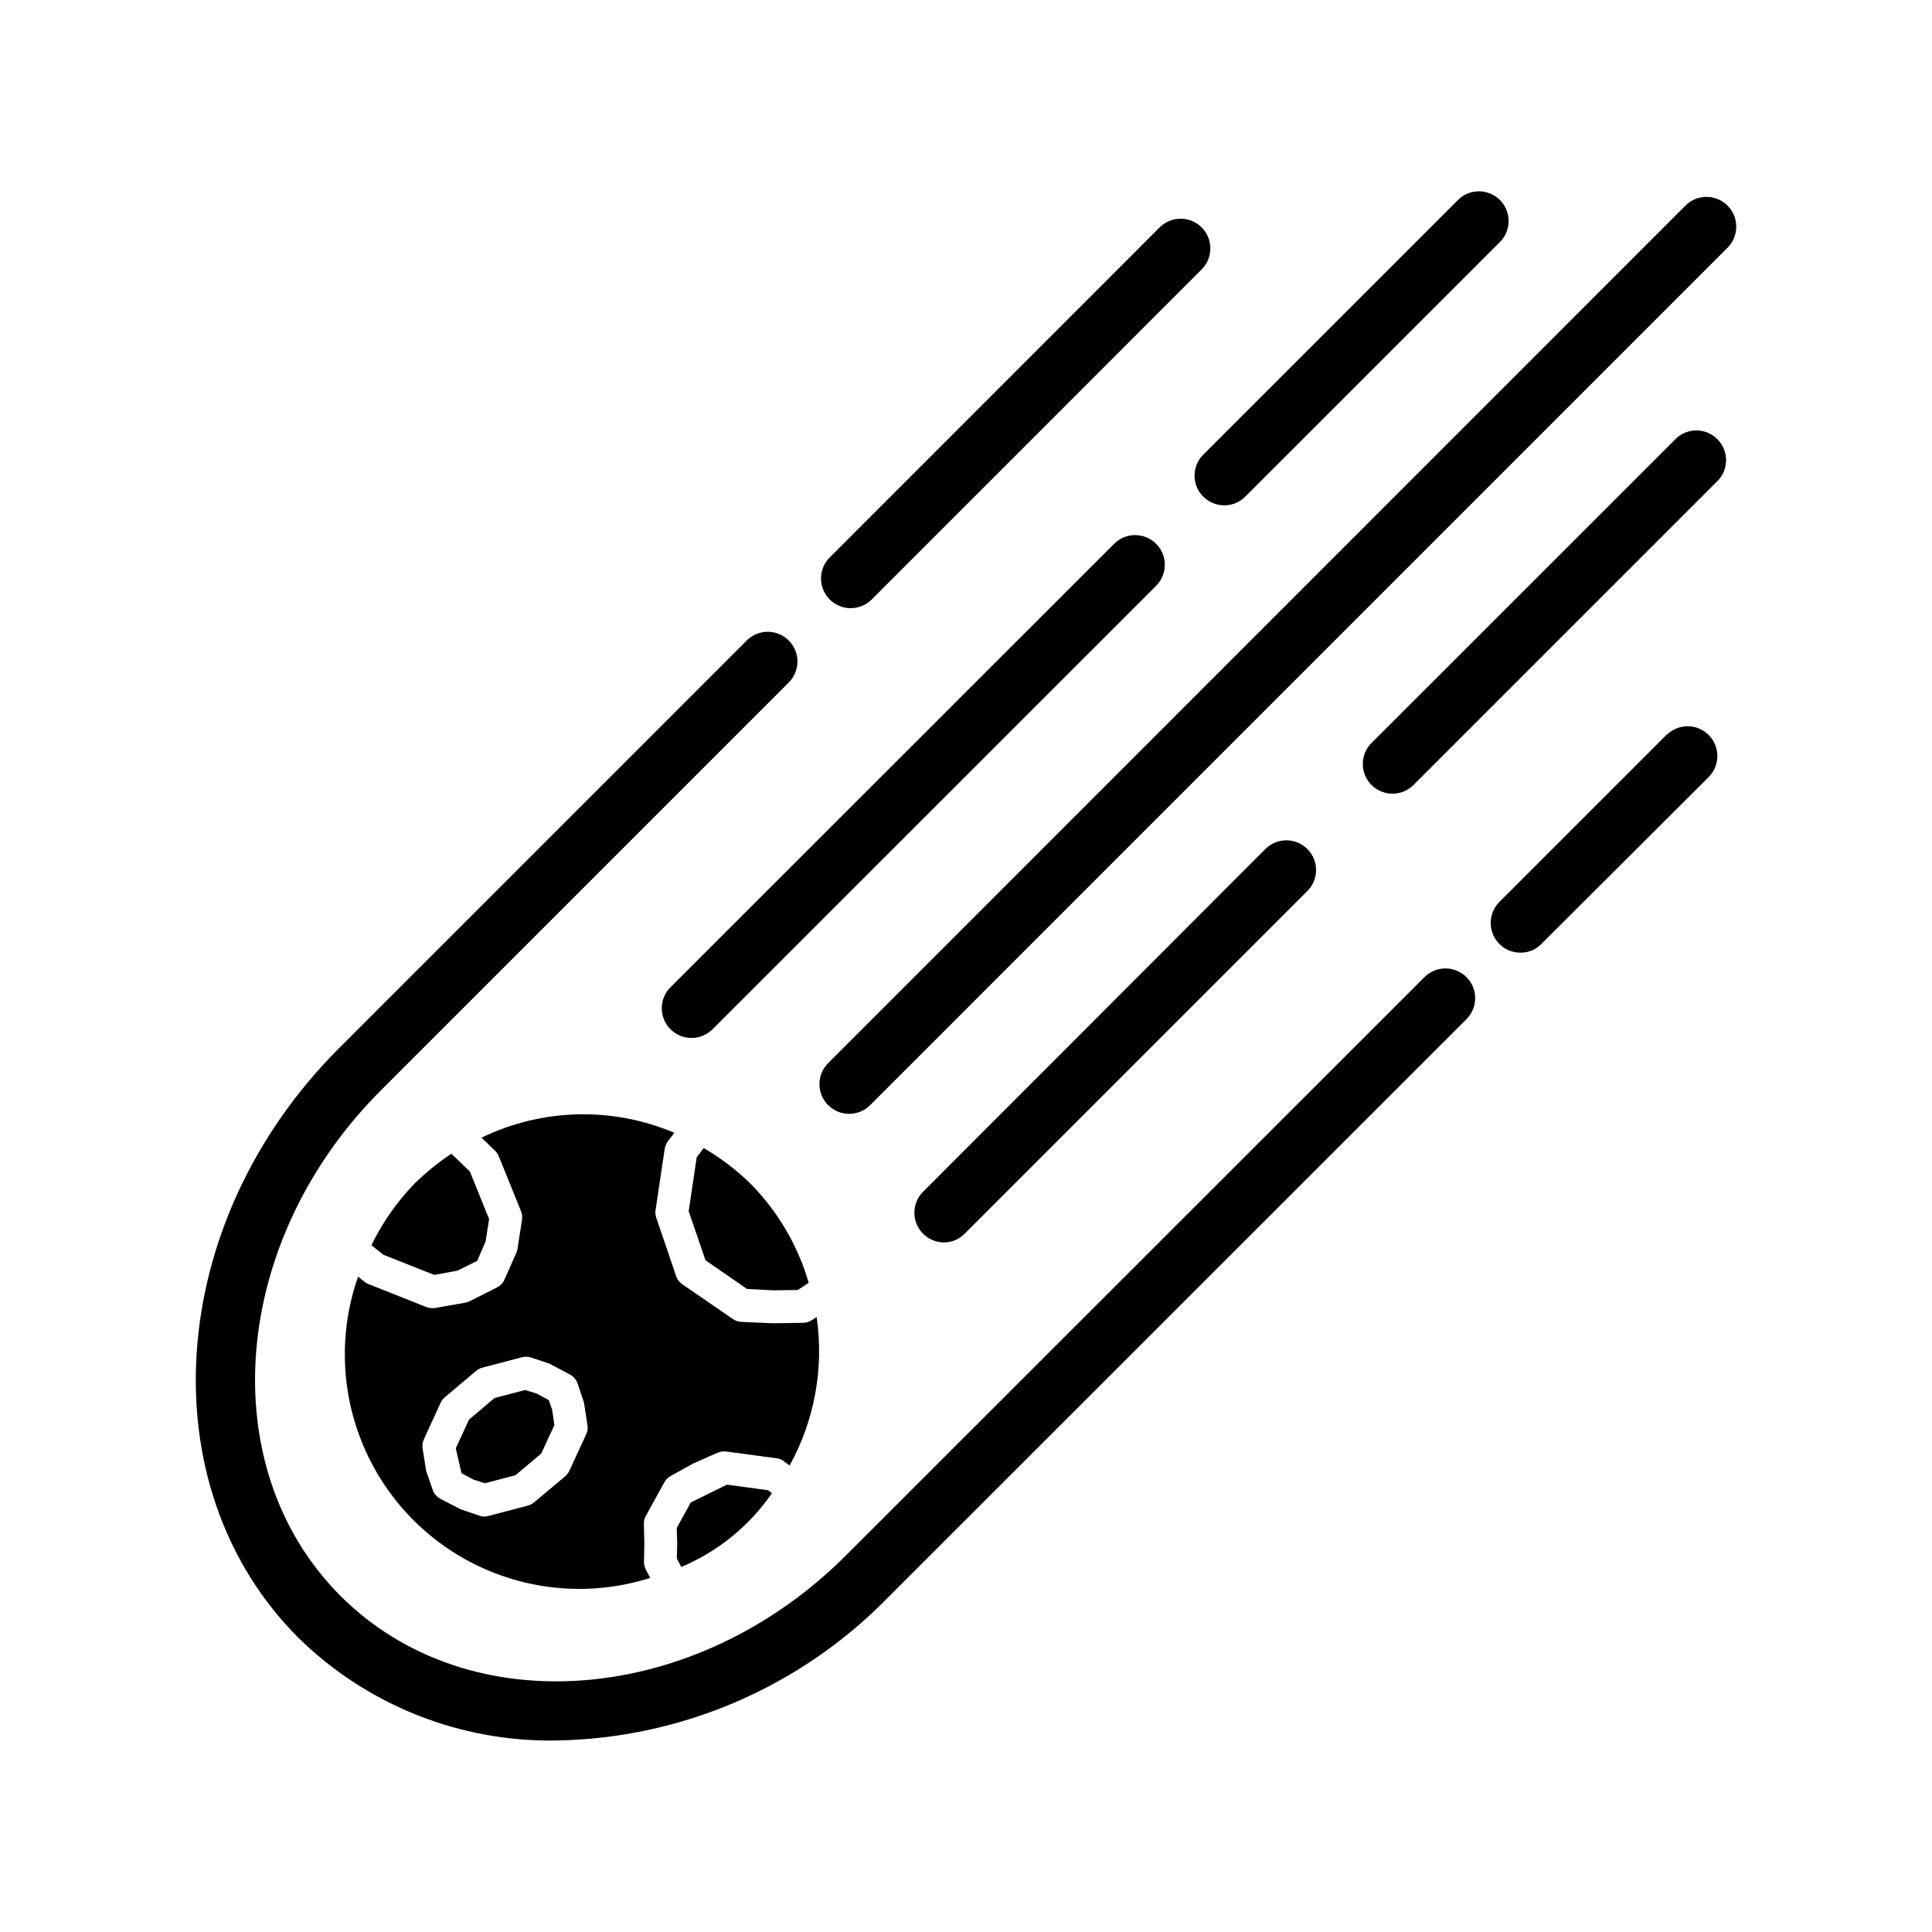
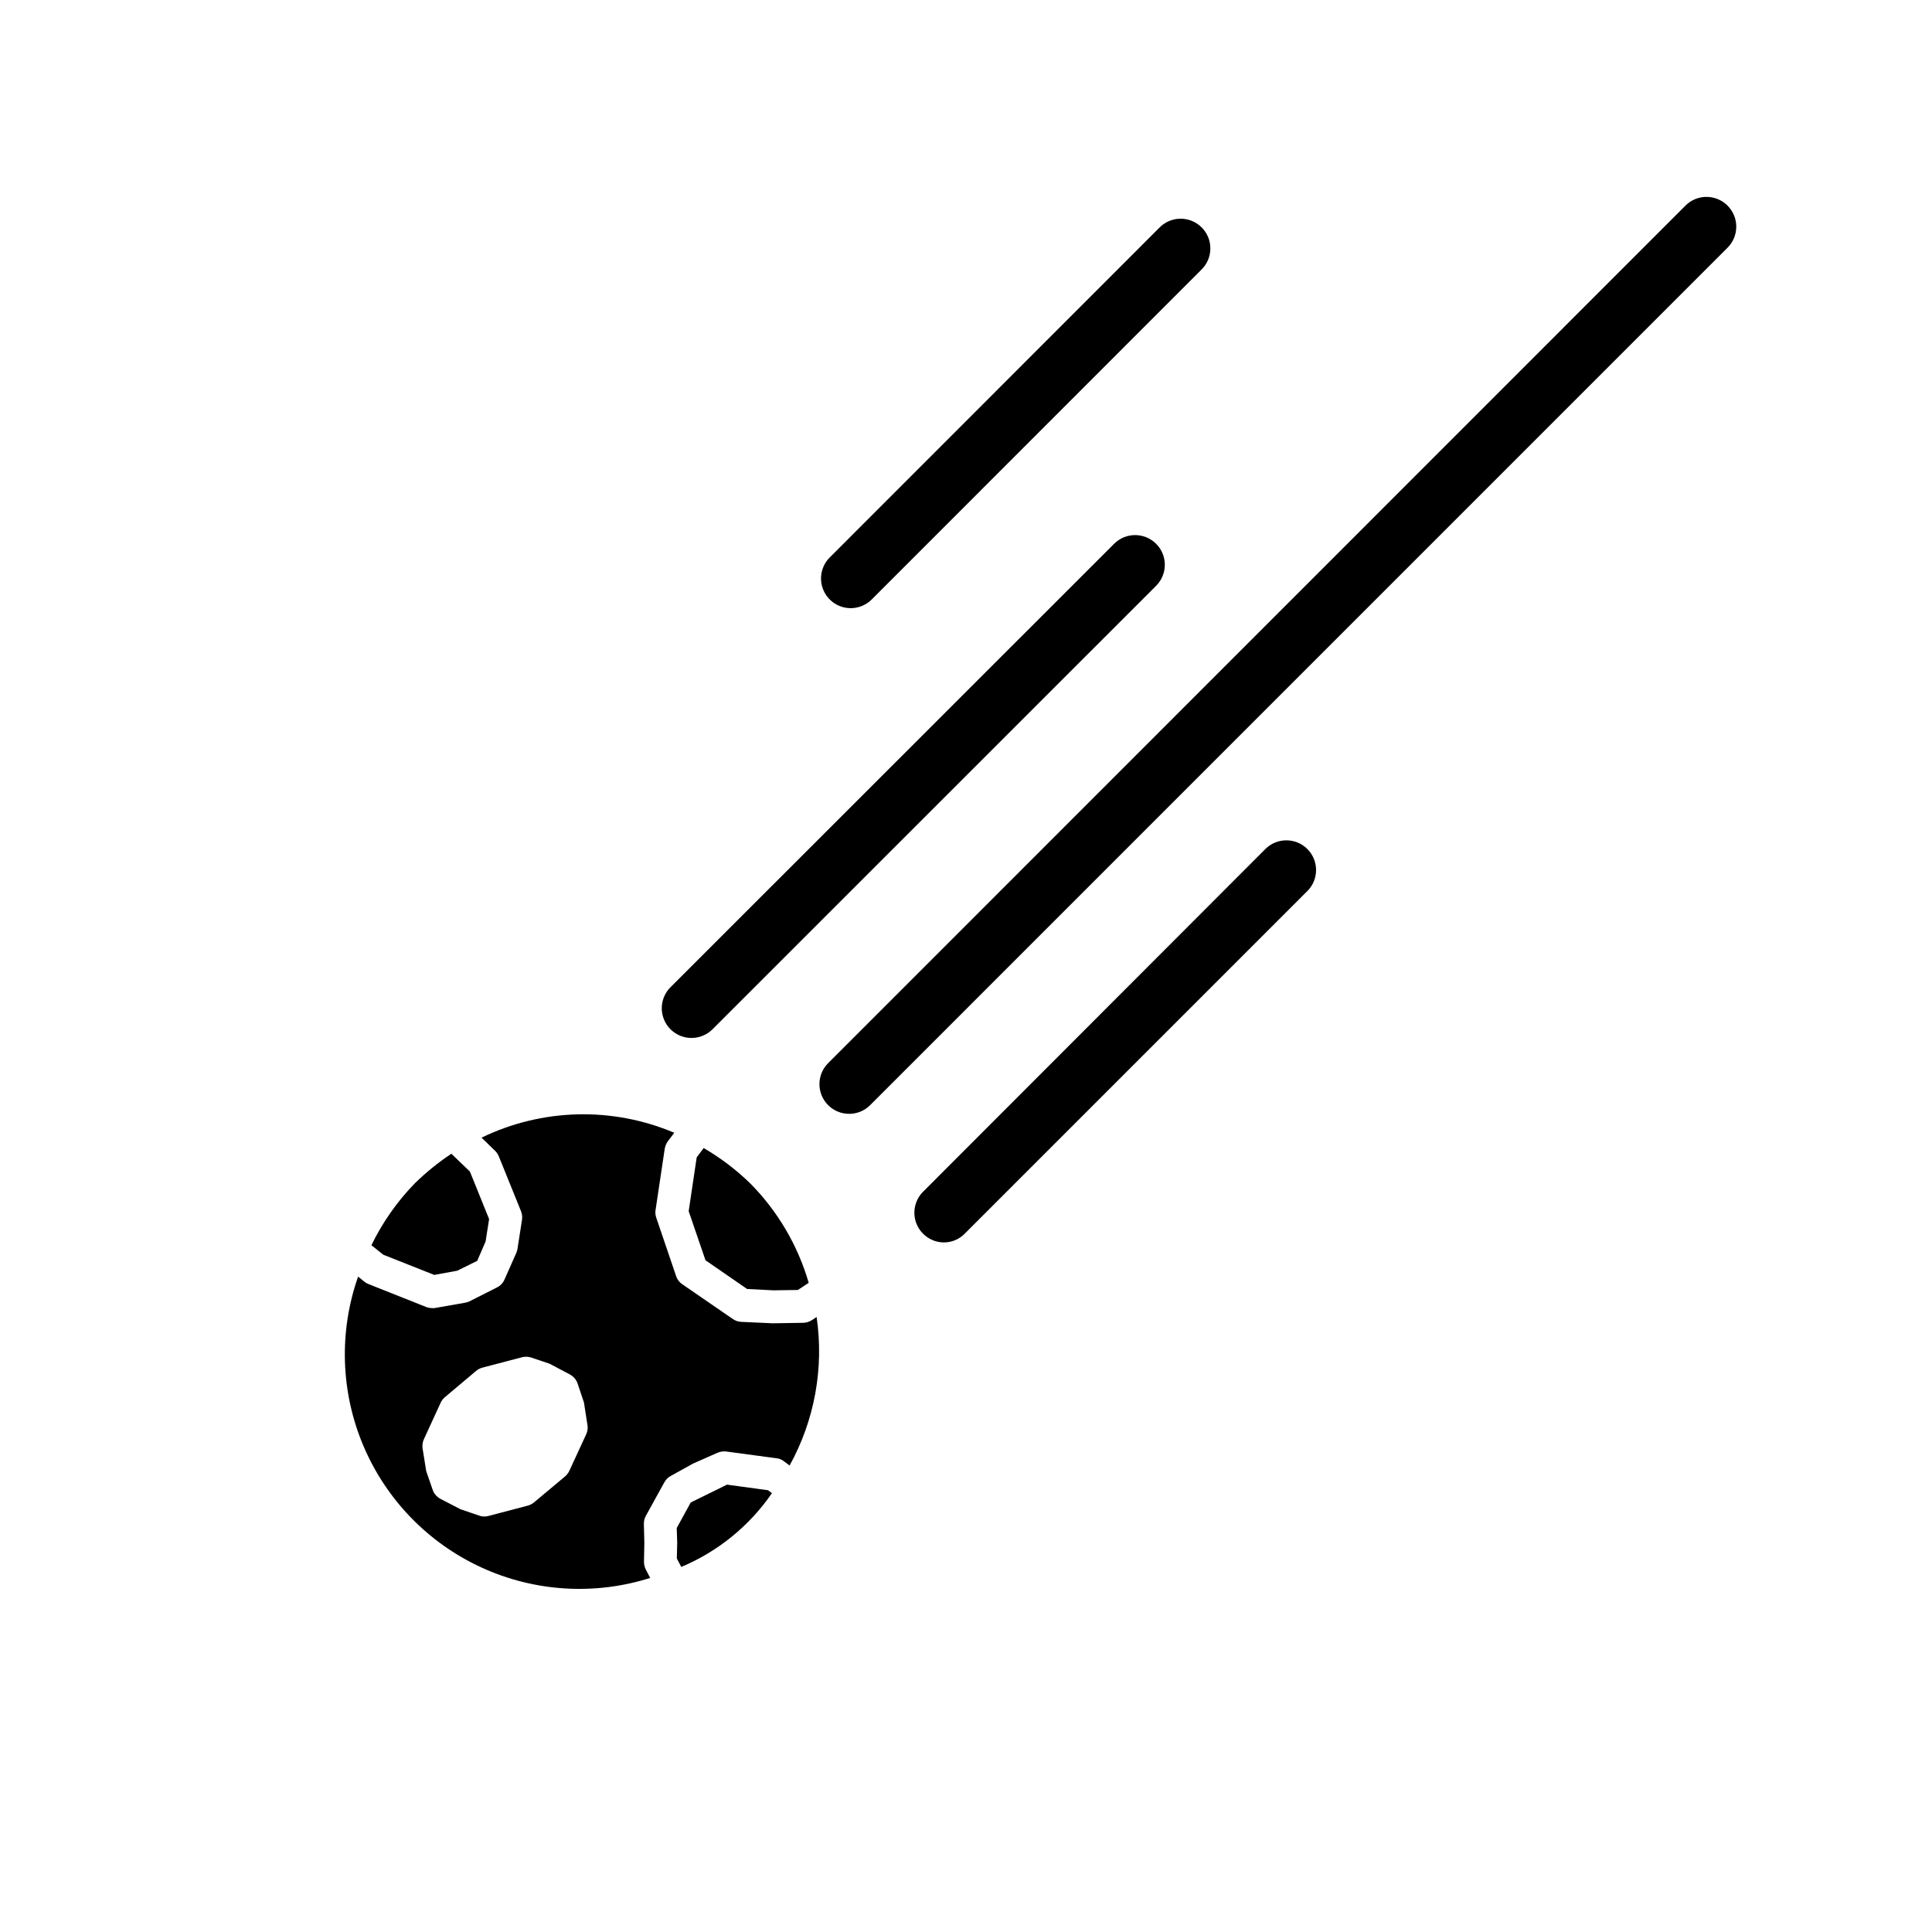
<svg xmlns="http://www.w3.org/2000/svg" fill="#000000" width="800px" height="800px" version="1.1" viewBox="144 144 512 512">
  <g>
-     <path d="m521.59 402.86-153.39 153.32c-39.879 39.91-99.992 44.746-133.96 10.754-33.977-33.992-29.191-94.117 10.723-134l107.97-107.97-0.004-0.004c1.52-1.465 2.387-3.481 2.406-5.594 0.016-2.109-0.812-4.141-2.309-5.633-1.492-1.492-3.523-2.324-5.633-2.305-2.113 0.016-4.129 0.883-5.594 2.402l-107.97 107.97c-46.066 46.035-50.852 116.14-10.723 156.26 18.203 17.832 42.789 27.625 68.266 27.191 33.176-0.531 64.797-14.16 87.965-37.91l153.39-153.35c2.981-3.09 2.938-8-0.098-11.035-3.035-3.039-7.945-3.082-11.035-0.098z" />
    <path d="m369.45 305.17c2.094 0 4.098-0.832 5.574-2.312l87.332-87.363v-0.004c1.52-1.465 2.387-3.481 2.402-5.594 0.02-2.109-0.809-4.141-2.305-5.633-1.492-1.492-3.523-2.324-5.633-2.305-2.113 0.016-4.129 0.883-5.594 2.402l-87.332 87.363c-2.258 2.25-2.934 5.637-1.715 8.582 1.215 2.941 4.086 4.863 7.269 4.863z" />
-     <path d="m585.61 338.77-44.258 44.258c-3.07 3.074-3.07 8.055 0 11.129 1.469 1.496 3.481 2.328 5.574 2.301 2.09 0.035 4.102-0.797 5.559-2.301l44.32-44.223c3.082-3.074 3.086-8.066 0.016-11.148-3.074-3.082-8.066-3.09-11.148-0.016z" />
    <path d="m601.8 198.48c-3.074-3.074-8.055-3.074-11.129 0l-227.3 227.36c-2.984 3.086-2.941 7.996 0.094 11.035 3.039 3.035 7.949 3.078 11.035 0.094l227.3-227.31c1.492-1.477 2.328-3.488 2.328-5.59 0-2.098-0.836-4.109-2.328-5.586z" />
    <path d="m450.38 288.11c-3.074-3.074-8.055-3.074-11.129 0l-117.56 117.51c-2.258 2.254-2.934 5.644-1.711 8.59 1.219 2.945 4.098 4.863 7.285 4.859 2.082-0.004 4.082-0.828 5.559-2.301l117.56-117.53c3.074-3.074 3.074-8.059 0-11.133z" />
-     <path d="m462.88 275.62c1.48 1.477 3.484 2.301 5.574 2.297 2.082 0.016 4.082-0.816 5.543-2.297l67.398-67.383v-0.004c1.52-1.465 2.387-3.481 2.402-5.594 0.02-2.109-0.809-4.141-2.305-5.633-1.492-1.492-3.523-2.324-5.633-2.305-2.113 0.016-4.129 0.883-5.594 2.402l-67.398 67.383h-0.004c-3.066 3.078-3.059 8.062 0.016 11.133z" />
    <path d="m399.75 470.85 90.812-90.812c2.984-3.09 2.941-8-0.098-11.035-3.035-3.035-7.945-3.078-11.035-0.098l-90.809 90.922c-2.246 2.254-2.918 5.637-1.699 8.578 1.223 2.938 4.09 4.852 7.269 4.852 2.106-0.012 4.109-0.883 5.559-2.406z" />
-     <path d="m587.76 260.62-80.391 80.371c-2.981 3.09-2.938 8 0.098 11.035 3.035 3.039 7.945 3.082 11.035 0.098l80.391-80.391c1.574-1.453 2.492-3.484 2.535-5.629 0.043-2.144-0.793-4.215-2.309-5.727-1.52-1.516-3.59-2.348-5.731-2.301-2.144 0.043-4.176 0.965-5.629 2.543z" />
    <path d="m324.54 559.25c9.723-4.074 18.07-10.863 24.039-19.555l-1.07-0.77-10.848-1.48-9.605 4.723-3.715 6.769 0.125 3.871-0.094 4.219z" />
-     <path d="m289.43 515.04-3.215-1.73-3.039-0.945-8.121 2.125-6.754 5.715-3.512 7.621 1.512 6.582 3.164 1.699 3.039 0.977 8.125-2.156 6.801-5.715 3.492-7.559-0.582-4z" />
    <path d="m348.93 485.95 6.519-0.094 2.867-1.906h-0.004c-2.879-9.895-8.176-18.922-15.414-26.262-3.734-3.648-7.906-6.82-12.422-9.445l-1.844 2.473-2.125 14.266 4.457 13.004 11.02 7.606z" />
    <path d="m265.18 480.75 5.289-2.613 2.219-5.133 0.93-5.934-5.086-12.594-4.914-4.723 0.004-0.004c-3.481 2.312-6.731 4.949-9.715 7.871-4.676 4.809-8.551 10.34-11.477 16.375l3.148 2.519 13.508 5.352z" />
    <path d="m351.9 531.37 1.355 1.008h-0.004c6.625-11.984 9.141-25.809 7.164-39.359l-1.258 0.836v-0.004c-0.699 0.445-1.504 0.691-2.332 0.711l-8.062 0.125-8.297-0.379c-0.781-0.023-1.539-0.27-2.188-0.707l-13.461-9.258c-0.715-0.477-1.266-1.164-1.574-1.969l-5.352-15.742c-0.211-0.637-0.266-1.309-0.16-1.969l2.41-16.105c0.102-0.73 0.371-1.426 0.789-2.031l1.762-2.332c-16.414-6.953-35.031-6.481-51.074 1.293l3.559 3.465v-0.004c0.426 0.414 0.762 0.906 0.992 1.449l5.902 14.578c0.285 0.715 0.375 1.492 0.27 2.254l-1.195 7.684c-0.051 0.355-0.148 0.703-0.285 1.039l-3.148 7.102v-0.004c-0.398 0.949-1.133 1.719-2.062 2.16l-7.258 3.668c-0.367 0.176-0.762 0.297-1.164 0.359l-8.062 1.418c-0.242 0.031-0.484 0.031-0.723 0-0.543-0.004-1.074-0.109-1.574-0.316l-15.258-6.062v0.004c-0.414-0.164-0.797-0.391-1.133-0.68l-1.574-1.289c-5.137 14.598-4.637 30.59 1.395 44.84 6.035 14.254 17.168 25.742 31.227 32.219 14.055 6.473 30.023 7.473 44.777 2.797l-1.148-2.219-0.004-0.004c-0.324-0.637-0.488-1.344-0.488-2.062l0.094-5.07-0.125-4.863c-0.027-0.777 0.152-1.551 0.52-2.234l4.894-8.863h0.004c0.387-0.734 0.984-1.332 1.715-1.719l5.871-3.258 6.551-2.898c0.684-0.277 1.422-0.391 2.156-0.328l13.715 1.844v-0.004c0.68 0.129 1.316 0.43 1.844 0.883zm-52.555-7.258-4.457 9.652c-0.281 0.609-0.703 1.148-1.227 1.574l-8.031 6.723c-0.52 0.457-1.137 0.785-1.809 0.957l-10.297 2.707v0.004c-0.363 0.113-0.738 0.164-1.117 0.156-0.469 0.008-0.93-0.066-1.371-0.219l-4.992-1.699-5.383-2.785v-0.004c-0.965-0.531-1.691-1.41-2.031-2.457l-1.684-4.894-0.961-6c-0.117-0.848 0.012-1.711 0.379-2.488l4.426-9.621-0.004 0.004c0.289-0.617 0.723-1.16 1.262-1.574l7.996-6.738c0.52-0.465 1.137-0.801 1.812-0.977l10.312-2.707v-0.004c0.812-0.234 1.672-0.234 2.484 0l5.008 1.684 5.352 2.832v0.004c0.973 0.516 1.711 1.383 2.062 2.426l1.684 5.023 0.93 6v-0.004c0.133 0.824 0.012 1.672-0.344 2.426z" />
  </g>
</svg>